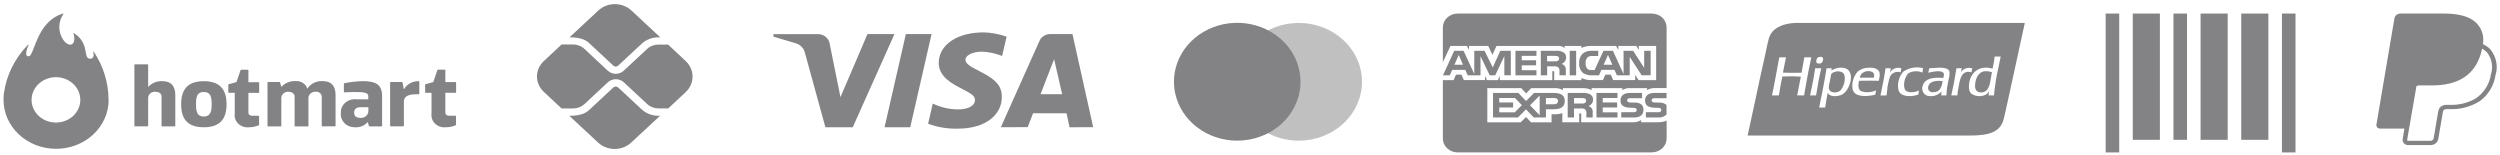
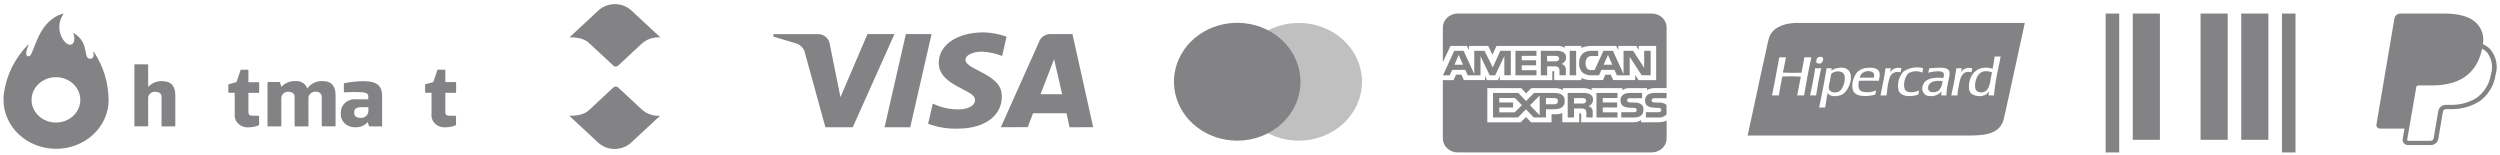
<svg xmlns="http://www.w3.org/2000/svg" width="354" height="22" viewBox="0 0 354 22" fill="none">
  <path d="M351.573 6.24C351.676 5.719 351.651 5.184 351.499 4.675C351.347 4.165 351.072 3.694 350.695 3.298C349.783 2.331 348.136 1.916 346.033 1.916H339.915C339.707 1.916 339.506 1.985 339.347 2.111C339.189 2.237 339.084 2.411 339.051 2.603L336.5 17.644C336.487 17.714 336.492 17.786 336.513 17.854C336.533 17.922 336.569 17.985 336.619 18.039C336.668 18.093 336.73 18.136 336.799 18.165C336.868 18.195 336.943 18.21 337.019 18.21H340.469L340.216 19.701C340.198 19.805 340.205 19.912 340.236 20.014C340.267 20.115 340.32 20.209 340.394 20.29C340.468 20.37 340.56 20.434 340.663 20.479C340.766 20.523 340.878 20.546 340.991 20.546H344.175C344.434 20.546 344.684 20.461 344.882 20.305C345.08 20.149 345.211 19.933 345.253 19.695L345.284 19.544L345.885 16.001L345.923 15.81V15.802C345.938 15.705 345.991 15.617 346.071 15.554C346.151 15.49 346.252 15.456 346.357 15.456H346.832C348.311 15.517 349.774 15.147 351.016 14.396C351.499 14.075 351.919 13.68 352.258 13.226C352.842 12.47 353.219 11.592 353.357 10.67C353.553 10.049 353.591 9.393 353.468 8.756C353.344 8.118 353.063 7.516 352.646 6.998C352.376 6.718 352.054 6.485 351.696 6.311L351.577 6.24H351.573ZM342.174 12.186C342.298 12.126 342.435 12.094 342.574 12.094H344.37C347.897 12.094 350.657 10.762 351.463 6.906V6.887C351.721 7.021 351.952 7.193 352.149 7.397C352.499 7.846 352.731 8.365 352.828 8.913C352.926 9.461 352.884 10.022 352.708 10.552C352.518 11.88 351.77 13.083 350.629 13.898C349.497 14.575 348.167 14.907 346.823 14.847H346.348C346.089 14.847 345.838 14.932 345.64 15.089C345.442 15.246 345.311 15.463 345.27 15.701L345.232 15.892L344.631 19.435L344.602 19.587V19.591C344.586 19.688 344.533 19.776 344.453 19.84C344.373 19.903 344.271 19.938 344.166 19.938H340.983C340.964 19.938 340.944 19.934 340.927 19.927C340.91 19.919 340.895 19.908 340.882 19.895C340.869 19.881 340.86 19.865 340.855 19.848C340.851 19.83 340.851 19.812 340.855 19.795L341.116 18.258L342.174 12.186Z" fill="#838385" />
  <path fill-rule="evenodd" clip-rule="evenodd" d="M254.171 3.25H286.713C286.047 6.31 285.396 9.3 284.746 12.279C284.608 12.91 284.47 13.54 284.333 14.17L284.239 14.597C284.068 15.385 283.895 16.177 283.716 16.891C283.262 18.704 281.582 19.187 279.133 19.187H247.464C247.843 17.496 248.21 15.769 248.583 14.031C249.032 11.912 249.485 9.777 249.969 7.673C250.028 7.413 250.082 7.146 250.136 6.88C250.238 6.376 250.34 5.871 250.484 5.397C250.905 4.004 252.373 3.33 254.171 3.25ZM273.031 12.329C272.905 13.284 274.137 13.174 274.577 12.772C274.869 12.409 275.039 11.972 275.064 11.518C275.064 11.504 275.07 11.491 275.072 11.478C274.065 11.363 273.136 11.533 273.031 12.329ZM273.088 10.077C273.125 9.943 273.162 9.809 273.19 9.667C273.371 9.662 273.578 9.646 273.795 9.63C274.79 9.556 276.012 9.464 276.063 10.295C276.064 10.629 276.017 10.961 275.925 11.283C275.889 11.433 275.854 11.585 275.826 11.738C275.826 11.762 275.816 11.786 275.812 11.81C275.693 12.372 275.624 12.941 275.608 13.513H274.878C274.872 13.314 274.892 13.116 274.937 12.922C274.688 13.227 274.338 13.449 273.94 13.552C273.543 13.655 273.121 13.635 272.737 13.495C272.496 13.343 272.318 13.118 272.235 12.859C272.152 12.599 272.169 12.321 272.282 12.071C272.585 11.13 273.739 10.91 275.156 11.035C275.244 10.851 275.276 10.648 275.249 10.447C275.098 9.821 273.532 10.182 273.029 10.3C273.048 10.222 273.068 10.15 273.088 10.077ZM279.67 12.218C279.683 12.767 279.968 13.098 280.542 13.086C281.584 13.065 281.754 12.014 281.914 11.039C281.959 10.756 282.007 10.481 282.069 10.239C281.736 10.112 281.375 10.061 281.017 10.091C280.099 10.188 279.647 11.256 279.67 12.218ZM282.148 9.722C282.275 9.175 282.372 8.6 282.445 8.003H283.297C283.203 8.503 283.099 8.996 282.996 9.488C282.687 10.815 282.469 12.159 282.344 13.512H281.572C281.577 13.37 281.595 13.228 281.625 13.088C281.633 13.039 281.643 12.989 281.65 12.939C281.64 12.907 281.598 12.97 281.557 13.036C281.538 13.066 281.517 13.094 281.495 13.122C281.411 13.227 281.311 13.321 281.198 13.399C280.868 13.565 280.494 13.637 280.121 13.608C279.747 13.578 279.392 13.448 279.097 13.233C278.882 12.967 278.777 12.639 278.8 12.308C278.774 10.543 280.057 9.105 282.151 9.722L282.148 9.722ZM258.96 12.476C259.048 13.234 260.172 13.241 260.624 12.791C261.09 12.207 261.295 11.479 261.198 10.757C261.064 9.906 259.744 9.968 259.297 10.48C259.258 10.654 259.226 10.842 259.194 11.035C259.17 11.174 259.147 11.316 259.118 11.461C259.099 11.557 259.076 11.654 259.051 11.751C258.978 11.986 258.947 12.232 258.959 12.477L258.96 12.476ZM259.316 10.002C259.596 9.806 259.921 9.674 260.265 9.615C260.609 9.557 260.963 9.574 261.299 9.666C262.783 10.187 261.929 12.843 260.822 13.399C260.287 13.67 259.015 13.804 258.82 13.103C258.704 13.558 258.628 14.052 258.553 14.546C258.519 14.775 258.484 15.005 258.444 15.229H257.591C257.974 13.406 258.337 11.561 258.643 9.664H259.376C259.372 9.721 259.362 9.776 259.346 9.831C259.33 9.885 259.32 9.941 259.316 9.998V10.002ZM259.297 10.018L259.316 10.002C259.317 10.015 259.306 10.017 259.297 10.022V10.018ZM263.34 10.998H265.342C265.528 10.283 265.083 10.052 264.469 10.073C264.195 10.081 263.932 10.178 263.726 10.347C263.519 10.515 263.384 10.745 263.34 10.998ZM263.023 10.166C263.429 9.805 263.967 9.6 264.529 9.593C265.232 9.543 265.923 9.68 266.115 10.201C266.195 10.508 266.187 10.829 266.093 11.133C266.071 11.237 266.049 11.339 266.035 11.44C265.115 11.418 264.16 11.413 263.238 11.44C263.094 12.008 263.097 12.661 263.536 12.916C263.88 13.028 264.246 13.075 264.61 13.052C264.974 13.03 265.33 12.94 265.656 12.786C265.642 12.865 265.625 12.942 265.608 13.019C265.577 13.15 265.553 13.282 265.537 13.415C264.169 13.726 262.46 13.772 262.307 12.49C262.211 11.658 262.467 10.825 263.022 10.166H263.023ZM257.018 9.722C257.018 9.696 257.018 9.67 257.037 9.667H257.889C257.596 10.902 257.36 12.193 257.156 13.512H256.304C256.574 12.279 256.83 11.033 257.018 9.722ZM277.649 10.277C277.794 10.009 278.04 9.801 278.34 9.692C278.64 9.582 278.973 9.58 279.274 9.686C279.242 9.793 279.218 9.902 279.2 10.012C279.186 10.09 279.173 10.167 279.156 10.241C277.82 9.889 277.555 11.059 277.371 12.127C277.349 12.258 277.324 12.387 277.302 12.502C277.227 12.835 277.184 13.173 277.173 13.513H276.301C276.587 12.269 276.831 10.987 277.034 9.668H277.788C277.757 9.764 277.735 9.863 277.722 9.963C277.708 10.07 277.683 10.175 277.648 10.277H277.649ZM269.622 11.867C269.597 12.116 269.624 12.367 269.702 12.607C269.972 13.258 271.135 13.105 271.743 12.81C271.724 12.897 271.709 12.983 271.693 13.07C271.672 13.185 271.652 13.299 271.624 13.405C270.511 13.764 269.137 13.713 268.827 12.777C268.724 12.32 268.732 11.848 268.848 11.394C268.965 10.94 269.188 10.515 269.501 10.151C269.897 9.871 270.357 9.681 270.845 9.594C271.333 9.507 271.836 9.527 272.314 9.652C272.303 9.739 272.287 9.821 272.272 9.904C272.251 10.026 272.229 10.15 272.217 10.281C271.897 10.138 271.544 10.073 271.19 10.092C270.837 10.112 270.494 10.215 270.195 10.392C269.844 10.816 269.644 11.332 269.622 11.867H269.622ZM267.605 10.314C267.739 10.036 267.981 9.815 268.282 9.695C268.583 9.575 268.921 9.565 269.23 9.667C269.219 9.75 269.204 9.833 269.183 9.915C269.156 10.022 269.138 10.13 269.13 10.24C268.972 10.186 268.803 10.164 268.635 10.176C268.466 10.188 268.303 10.233 268.155 10.308C268.007 10.383 267.878 10.487 267.776 10.613C267.674 10.738 267.603 10.882 267.566 11.035C267.385 11.617 267.27 12.215 267.221 12.819C267.192 13.063 267.164 13.299 267.128 13.514H266.277C266.31 13.346 266.345 13.179 266.379 13.012C266.605 11.918 266.831 10.824 266.99 9.669H267.743C267.723 9.755 267.706 9.842 267.69 9.929C267.661 10.062 267.637 10.196 267.605 10.314ZM255.099 10.295C255.236 9.573 255.374 8.851 255.495 8.114H256.486C256.097 9.87 255.767 11.684 255.456 13.512H254.484C254.572 12.996 254.671 12.495 254.774 11.993C254.852 11.614 254.929 11.235 255 10.85C254.207 10.8 253.411 10.792 252.617 10.826L252.384 10.831C252.213 11.566 252.084 12.34 251.955 13.115C251.933 13.247 251.911 13.376 251.888 13.512H250.914C251.179 12.284 251.409 11.024 251.64 9.764C251.74 9.213 251.842 8.663 251.945 8.115H252.896C252.817 8.462 252.75 8.824 252.682 9.183C252.614 9.543 252.542 9.92 252.461 10.278C253.139 10.325 253.849 10.315 254.557 10.304L255.099 10.295ZM258.047 8.112C258.297 8.319 258.078 8.816 257.907 8.925C257.812 8.979 257.702 9.008 257.59 9.008C257.479 9.008 257.369 8.979 257.273 8.925C257.107 8.772 257.205 8.359 257.314 8.223C257.355 8.175 257.406 8.136 257.464 8.107C257.522 8.078 257.585 8.061 257.651 8.056C257.717 8.038 257.787 8.033 257.856 8.042C257.924 8.052 257.99 8.076 258.047 8.112Z" fill="#838385" />
  <path d="M233.881 21.584H206.421C205.86 21.584 205.323 21.377 204.927 21.009C204.531 20.64 204.308 20.14 204.308 19.618V11.344H205.83L206.173 10.57H206.941L207.283 11.341H210.277V10.755L210.545 11.345H212.099L212.367 10.745V11.343H219.807V10.077H219.948C220.047 10.077 220.076 10.089 220.076 10.245V11.345H223.926V11.047C224.345 11.243 224.807 11.344 225.275 11.342H226.974L227.321 10.572H228.09L228.429 11.342H231.55V10.613L232.016 11.346H234.512V6.506H232.041V7.078L231.696 6.506H229.156V7.078L228.839 6.506H225.408C224.888 6.482 224.371 6.581 223.904 6.796L223.923 6.789V6.506H221.557V6.789C221.271 6.579 220.91 6.478 220.547 6.507H211.906L211.327 7.757L210.731 6.507H208.008V7.079L207.707 6.507H205.385L204.308 8.802V3.884C204.308 3.363 204.531 2.863 204.927 2.494C205.323 2.125 205.86 1.918 206.421 1.918H233.881C234.441 1.918 234.978 2.125 235.374 2.494C235.77 2.863 235.993 3.363 235.993 3.884V12.473H234.347C234.32 12.473 234.288 12.473 234.254 12.473C233.886 12.472 233.527 12.573 233.221 12.762H233.228V12.478H230.791C230.41 12.458 230.033 12.559 229.721 12.764H229.727V12.48H225.372V12.764C225.016 12.576 224.614 12.478 224.205 12.48H221.3V12.764C220.925 12.54 220.479 12.44 220.036 12.48H216.83L216.095 13.221L215.407 12.48H210.605V17.322H215.325L216.083 16.57L216.797 17.322H219.7V16.181H220.105C220.494 16.196 220.882 16.137 221.245 16.007L221.226 16.014V17.316H223.62V16.055H223.736C223.881 16.055 223.896 16.06 223.896 16.197V17.317H231.169H231.263C231.664 17.317 232.057 17.208 232.393 17.002H232.384V17.312H234.692H234.802C235.219 17.312 235.632 17.233 236.014 17.079L235.995 17.086V19.612C235.995 20.134 235.772 20.634 235.376 21.002C234.979 21.371 234.442 21.578 233.882 21.578L233.881 21.584ZM222.883 16.636H221.987V13.163H224.044C224.415 13.131 224.789 13.189 225.129 13.331L225.115 13.326C225.254 13.396 225.37 13.5 225.451 13.626C225.532 13.753 225.574 13.897 225.575 14.044V14.099V14.13C225.575 14.319 225.515 14.504 225.404 14.662C225.292 14.82 225.134 14.945 224.947 15.02H224.94C225.111 15.076 225.262 15.177 225.374 15.31C225.498 15.501 225.551 15.726 225.523 15.948V16.63H224.629V16.195C224.672 15.959 224.621 15.716 224.486 15.512C224.393 15.447 224.286 15.399 224.173 15.373C224.06 15.347 223.943 15.342 223.827 15.359H222.88V16.627L222.883 16.636ZM222.883 13.882V14.663H223.965C224.118 14.676 224.272 14.651 224.411 14.589H224.406C224.462 14.555 224.508 14.509 224.541 14.454C224.573 14.399 224.59 14.337 224.59 14.274V14.259C224.594 14.197 224.579 14.134 224.546 14.079C224.514 14.023 224.466 13.978 224.406 13.948C224.273 13.892 224.126 13.869 223.98 13.882H222.883ZM214.939 16.635H211.413V13.162H214.994L216.091 14.299L217.223 13.162H220.069C221.08 13.162 221.57 13.536 221.57 14.305C221.57 15.087 221.063 15.468 220.021 15.468H218.908V16.631H217.177L216.081 15.484L214.94 16.631L214.939 16.635ZM218.016 13.537L216.65 14.905L218.016 16.318V13.537ZM212.296 15.221V15.909H214.485L215.497 14.892L214.524 13.88H212.294V14.511H214.252V15.219L212.296 15.221ZM218.903 13.883V14.767H220.054C220.406 14.767 220.613 14.6 220.613 14.308C220.613 14.029 220.427 13.883 220.068 13.883L218.903 13.883ZM234.78 16.637H233.06V15.891H234.773C234.902 15.907 235.032 15.876 235.136 15.804C235.169 15.775 235.195 15.741 235.213 15.702C235.232 15.664 235.241 15.622 235.24 15.58V15.567C235.24 15.526 235.231 15.485 235.212 15.447C235.194 15.409 235.167 15.376 235.132 15.349C235.042 15.288 234.93 15.26 234.818 15.272L234.653 15.267C233.849 15.247 232.939 15.224 232.939 14.197C232.939 13.697 233.275 13.164 234.215 13.164H235.986V13.903H234.362C234.237 13.889 234.11 13.913 233.999 13.969C233.956 13.996 233.921 14.033 233.898 14.076C233.875 14.12 233.865 14.168 233.87 14.217V14.226C233.87 14.281 233.888 14.335 233.923 14.38C233.958 14.425 234.008 14.458 234.065 14.475C234.176 14.507 234.293 14.52 234.41 14.514L234.894 14.525C235.257 14.491 235.621 14.592 235.905 14.806C235.931 14.826 235.955 14.848 235.976 14.871L235.987 16.193C235.84 16.354 235.652 16.478 235.441 16.555C235.229 16.633 235.001 16.66 234.775 16.637H234.78ZM231.304 16.637H229.568V15.891H231.295C231.425 15.907 231.556 15.876 231.661 15.804C231.693 15.775 231.719 15.74 231.737 15.702C231.755 15.663 231.765 15.622 231.765 15.58V15.572C231.765 15.53 231.755 15.488 231.735 15.45C231.717 15.411 231.69 15.377 231.656 15.349C231.563 15.288 231.45 15.26 231.336 15.272L231.173 15.267C230.371 15.247 229.462 15.224 229.462 14.197C229.462 13.697 229.796 13.164 230.735 13.164H232.521V13.903H230.897C230.772 13.889 230.646 13.913 230.536 13.969C230.491 13.999 230.454 14.039 230.431 14.086C230.408 14.133 230.399 14.186 230.404 14.238C230.41 14.29 230.431 14.339 230.465 14.381C230.498 14.423 230.544 14.456 230.596 14.476C230.709 14.508 230.828 14.521 230.946 14.515L231.427 14.526C231.793 14.493 232.158 14.595 232.446 14.808C232.543 14.909 232.616 15.027 232.661 15.155C232.707 15.283 232.723 15.417 232.711 15.55C232.711 16.274 232.245 16.643 231.312 16.643L231.304 16.637ZM229.036 16.637H226.061V13.164H229.033V13.881H226.95V14.512H228.984V15.22H226.95V15.909H229.036V16.632V16.637ZM230.769 10.666H228.955L228.608 9.892H226.757L226.421 10.666H225.378C224.91 10.688 224.45 10.551 224.083 10.28H224.089C223.914 10.101 223.781 9.89 223.699 9.661C223.617 9.431 223.588 9.188 223.612 8.948V8.955C223.589 8.71 223.619 8.463 223.702 8.229C223.785 7.996 223.919 7.781 224.094 7.597C224.279 7.446 224.495 7.333 224.728 7.264C224.962 7.194 225.209 7.171 225.453 7.194H226.309V7.934H225.464C225.34 7.919 225.215 7.93 225.096 7.965C224.977 8.001 224.869 8.06 224.778 8.139C224.59 8.364 224.498 8.646 224.522 8.93C224.494 9.221 224.582 9.512 224.769 9.747C224.944 9.881 225.169 9.945 225.394 9.926H225.79L227.049 7.197H228.388L229.895 10.476V7.191H231.251L232.815 9.608V7.191H233.732V10.66H232.46L230.769 8.055V10.66V10.666ZM227.692 7.783L227.079 9.166H228.308L227.692 7.783ZM219.067 10.664H218.178V7.191H220.229C220.604 7.156 220.981 7.216 221.322 7.365L221.309 7.36C221.445 7.431 221.559 7.534 221.639 7.66C221.718 7.785 221.76 7.928 221.761 8.073V8.131V8.153C221.762 8.343 221.703 8.528 221.593 8.687C221.483 8.846 221.326 8.972 221.141 9.05H221.134C221.304 9.11 221.456 9.21 221.572 9.34C221.697 9.532 221.75 9.758 221.72 9.982V10.658H220.822V10.224V10.158C220.855 9.944 220.804 9.726 220.679 9.544C220.586 9.481 220.48 9.435 220.368 9.409C220.256 9.384 220.14 9.379 220.026 9.396H219.076V10.658L219.067 10.664ZM219.067 7.916V8.686H220.149C220.302 8.702 220.457 8.676 220.595 8.613H220.589C220.645 8.581 220.692 8.536 220.725 8.482C220.757 8.429 220.775 8.369 220.776 8.307V8.284C220.78 8.222 220.765 8.16 220.731 8.106C220.698 8.051 220.649 8.007 220.589 7.979C220.455 7.925 220.309 7.903 220.163 7.913L219.067 7.916ZM209.638 10.663H207.828L207.485 9.89H205.628L205.283 10.663H204.323L205.918 7.191H207.242L208.756 10.474V7.194H210.21L211.376 9.547L212.447 7.194H213.93V10.662H213.013V7.948L211.722 10.663H210.94L209.638 7.944V10.663ZM206.556 7.783L205.948 9.166H207.16L206.556 7.783ZM223.179 10.663H222.271V7.191H223.18V10.659L223.179 10.663ZM217.56 10.663H214.589V7.191H217.563V7.912H215.478V8.537H217.512V9.249H215.476V9.944H217.563V10.66L217.56 10.663Z" fill="#838385" />
  <path d="M298.161 1.918H300.081V21.585H298.161V1.918Z" fill="#838385" />
-   <path d="M307.763 1.918H309.683V19.797H307.763V1.918Z" fill="#838385" />
  <path d="M302 1.918H305.841V19.797H302V1.918Z" fill="#838385" />
  <path d="M311.601 1.918H315.442V19.797H311.601V1.918Z" fill="#838385" />
  <path d="M317.36 1.918H321.201V19.797H317.36V1.918Z" fill="#838385" />
  <path d="M323.124 1.918H325.044V21.585H323.124V1.918Z" fill="#838385" />
  <path opacity="0.5" d="M183.909 19.919C182.138 19.919 180.408 19.431 178.936 18.515C177.464 17.599 176.316 16.297 175.639 14.774C174.961 13.251 174.784 11.575 175.129 9.959C175.475 8.342 176.327 6.857 177.579 5.691C178.831 4.526 180.426 3.732 182.163 3.41C183.899 3.089 185.699 3.254 187.334 3.884C188.97 4.515 190.368 5.584 191.352 6.954C192.335 8.325 192.86 9.936 192.86 11.585C192.858 13.794 191.914 15.913 190.235 17.476C188.557 19.038 186.282 19.917 183.909 19.919Z" fill="#838385" />
  <path d="M175.201 19.917C173.127 19.919 171.117 19.252 169.513 18.029C167.909 16.805 166.81 15.102 166.404 13.208C165.998 11.315 166.309 9.349 167.285 7.646C168.261 5.943 169.842 4.607 171.757 3.867C173.672 3.128 175.804 3.029 177.788 3.589C179.773 4.148 181.487 5.331 182.64 6.936C183.792 8.541 184.312 10.469 184.109 12.39C183.906 14.312 182.994 16.108 181.527 17.473C179.85 19.037 177.574 19.916 175.201 19.917Z" fill="#838385" />
  <path d="M19.03 17.814V9.185C19.03 9.174 19.032 9.164 19.036 9.154C19.04 9.144 19.047 9.136 19.055 9.128C19.062 9.121 19.072 9.115 19.082 9.111C19.093 9.107 19.104 9.105 19.115 9.106H20.894C20.917 9.106 20.938 9.114 20.954 9.129C20.97 9.143 20.979 9.164 20.979 9.185V12.294H21.006C21.245 12.029 21.547 11.818 21.888 11.679C22.229 11.539 22.6 11.475 22.972 11.491C24.37 11.491 24.823 12.343 24.823 13.474V17.815C24.823 17.836 24.813 17.856 24.797 17.871C24.79 17.878 24.78 17.884 24.77 17.888C24.759 17.892 24.748 17.894 24.737 17.894H22.96C22.948 17.894 22.937 17.892 22.927 17.888C22.916 17.884 22.907 17.878 22.899 17.871C22.883 17.856 22.874 17.836 22.874 17.815V13.634C22.874 13.143 22.326 12.993 21.975 12.993C21.726 12.982 21.481 13.062 21.295 13.217C21.109 13.372 20.996 13.589 20.98 13.821V17.814C20.98 17.835 20.971 17.855 20.955 17.87C20.939 17.885 20.918 17.893 20.895 17.893H19.115C19.093 17.893 19.071 17.885 19.055 17.87C19.039 17.855 19.03 17.834 19.03 17.814Z" fill="#838385" />
  <path d="M33.239 16.115V13.14H32.416C32.394 13.14 32.372 13.132 32.356 13.117C32.341 13.103 32.332 13.082 32.332 13.062V11.995C32.332 11.978 32.337 11.963 32.347 11.949C32.358 11.936 32.372 11.926 32.389 11.921L33.485 11.622L34.07 9.92C34.075 9.909 34.084 9.899 34.094 9.892C34.104 9.884 34.117 9.879 34.129 9.877H35.09C35.101 9.877 35.112 9.879 35.123 9.882C35.133 9.886 35.142 9.892 35.15 9.9C35.158 9.907 35.165 9.916 35.169 9.925C35.173 9.935 35.175 9.946 35.175 9.956V11.636H36.614C36.637 11.636 36.658 11.644 36.674 11.659C36.69 11.674 36.699 11.694 36.699 11.715V13.078C36.699 13.088 36.697 13.098 36.693 13.108C36.688 13.117 36.682 13.126 36.674 13.133C36.666 13.14 36.657 13.146 36.646 13.149C36.636 13.153 36.625 13.155 36.613 13.154H35.175V15.928C35.175 16.216 35.35 16.392 35.781 16.392H36.603C36.626 16.392 36.647 16.4 36.663 16.415C36.679 16.43 36.688 16.45 36.688 16.471V17.668C36.687 17.684 36.682 17.7 36.672 17.713C36.663 17.727 36.649 17.737 36.633 17.743C36.203 17.927 35.736 18.023 35.262 18.024C34.987 18.053 34.708 18.024 34.446 17.938C34.184 17.852 33.947 17.712 33.752 17.528C33.557 17.344 33.41 17.121 33.321 16.876C33.232 16.632 33.204 16.371 33.239 16.115Z" fill="#838385" />
  <path d="M61.105 16.115V13.141H60.282C60.26 13.141 60.238 13.133 60.222 13.118C60.206 13.103 60.197 13.083 60.197 13.062V11.994C60.198 11.978 60.203 11.962 60.214 11.949C60.224 11.935 60.239 11.925 60.255 11.92L61.352 11.622L61.936 9.917C61.941 9.902 61.952 9.889 61.967 9.879C61.981 9.87 61.998 9.865 62.016 9.865H62.975C62.986 9.865 62.998 9.867 63.008 9.871C63.019 9.875 63.028 9.88 63.036 9.888C63.044 9.895 63.05 9.904 63.054 9.914C63.059 9.924 63.06 9.934 63.06 9.944V11.624H64.5C64.522 11.624 64.544 11.633 64.56 11.647C64.576 11.662 64.585 11.682 64.585 11.703V13.066C64.585 13.076 64.582 13.086 64.578 13.096C64.574 13.105 64.567 13.114 64.559 13.121C64.551 13.128 64.542 13.134 64.531 13.137C64.521 13.141 64.51 13.143 64.499 13.143H63.06V15.925C63.06 16.213 63.235 16.39 63.666 16.39H64.489C64.511 16.39 64.533 16.398 64.549 16.413C64.564 16.428 64.573 16.448 64.573 16.469V17.666C64.573 17.682 64.567 17.697 64.558 17.71C64.548 17.723 64.534 17.733 64.518 17.74C64.088 17.924 63.621 18.02 63.148 18.02C62.871 18.051 62.591 18.023 62.327 17.938C62.064 17.854 61.825 17.714 61.628 17.53C61.431 17.347 61.282 17.124 61.191 16.879C61.1 16.633 61.071 16.372 61.105 16.115Z" fill="#838385" />
  <path d="M37.879 17.817V11.69C37.879 11.68 37.881 11.669 37.885 11.66C37.89 11.65 37.896 11.641 37.904 11.634C37.92 11.619 37.941 11.61 37.964 11.61H39.57C39.588 11.61 39.605 11.616 39.619 11.625C39.633 11.635 39.644 11.649 39.649 11.664L39.836 12.287H39.863C40.1 12.021 40.401 11.81 40.74 11.67C41.08 11.531 41.45 11.466 41.821 11.482C42.184 11.447 42.549 11.53 42.855 11.716C43.16 11.902 43.388 12.18 43.499 12.504H43.551C43.775 12.174 44.088 11.906 44.459 11.727C44.831 11.548 45.247 11.463 45.665 11.482C47.063 11.482 47.516 12.335 47.516 13.466V17.807C47.516 17.818 47.513 17.828 47.509 17.838C47.505 17.847 47.498 17.856 47.491 17.863C47.483 17.871 47.473 17.876 47.463 17.88C47.453 17.884 47.442 17.886 47.431 17.886H45.644C45.633 17.886 45.622 17.884 45.612 17.88C45.601 17.876 45.592 17.871 45.584 17.863C45.576 17.856 45.57 17.847 45.566 17.838C45.561 17.828 45.559 17.818 45.559 17.807V13.666C45.553 13.569 45.526 13.475 45.48 13.387C45.433 13.3 45.368 13.223 45.289 13.16C45.211 13.097 45.119 13.049 45.019 13.019C44.92 12.989 44.816 12.979 44.712 12.987C44.464 12.974 44.219 13.048 44.027 13.194C43.835 13.341 43.71 13.55 43.676 13.779V17.818C43.676 17.828 43.674 17.838 43.67 17.848C43.666 17.858 43.66 17.867 43.651 17.874C43.644 17.882 43.634 17.888 43.623 17.892C43.613 17.895 43.602 17.897 43.591 17.897H41.801C41.779 17.896 41.758 17.887 41.742 17.873C41.727 17.858 41.718 17.838 41.718 17.818V13.666C41.718 13.175 41.193 12.987 40.808 12.987C40.557 12.986 40.314 13.075 40.133 13.238C39.951 13.4 39.844 13.621 39.835 13.855V17.818C39.835 17.838 39.826 17.858 39.811 17.873C39.796 17.887 39.775 17.896 39.753 17.897H37.966C37.949 17.897 37.932 17.893 37.918 17.884C37.903 17.876 37.892 17.863 37.885 17.848C37.881 17.838 37.879 17.828 37.879 17.817Z" fill="#838385" />
  <path d="M48.691 12.998V11.857C48.692 11.839 48.699 11.822 48.711 11.808C48.724 11.794 48.74 11.784 48.759 11.78C49.616 11.607 50.488 11.511 51.364 11.492C53.09 11.492 54.106 11.88 54.106 13.614V17.816C54.106 17.826 54.104 17.837 54.099 17.846C54.095 17.856 54.089 17.865 54.081 17.872C54.073 17.879 54.064 17.885 54.053 17.889C54.043 17.893 54.032 17.895 54.021 17.895H52.318C52.3 17.895 52.282 17.889 52.268 17.879C52.254 17.868 52.243 17.853 52.239 17.836L52.053 17.216H52.129C51.911 17.493 51.62 17.713 51.283 17.854C50.947 17.995 50.577 18.052 50.21 18.02C49.937 18.021 49.667 17.968 49.418 17.866C49.169 17.763 48.945 17.613 48.762 17.424C48.579 17.236 48.44 17.014 48.355 16.773C48.27 16.531 48.241 16.276 48.269 16.023C48.247 15.75 48.291 15.475 48.397 15.22C48.504 14.964 48.671 14.734 48.885 14.546C49.1 14.359 49.357 14.218 49.637 14.135C49.918 14.052 50.215 14.028 50.507 14.066H52.151V13.654C52.151 13.143 51.74 13.029 50.178 13.029C49.516 13.029 48.807 13.078 48.779 13.078C48.756 13.078 48.734 13.069 48.718 13.055C48.701 13.04 48.692 13.02 48.691 12.998V12.998ZM52.151 15.183H51.078C50.51 15.183 50.146 15.384 50.146 15.949C50.146 16.556 50.612 16.694 51.064 16.694C51.21 16.702 51.356 16.681 51.492 16.632C51.629 16.584 51.753 16.509 51.856 16.413C51.96 16.317 52.041 16.202 52.093 16.075C52.146 15.948 52.169 15.813 52.162 15.677V15.166L52.151 15.183Z" fill="#838385" />
-   <path d="M55.242 17.818V11.691C55.242 11.671 55.25 11.651 55.265 11.636C55.281 11.622 55.302 11.613 55.324 11.612H56.914C56.934 11.612 56.953 11.618 56.968 11.63C56.983 11.642 56.993 11.658 56.996 11.677L57.183 12.632H57.21C57.409 12.28 57.709 11.988 58.077 11.786C58.444 11.585 58.865 11.482 59.291 11.491C59.314 11.491 59.335 11.499 59.351 11.514C59.367 11.529 59.376 11.549 59.376 11.57V13.271C59.376 13.292 59.367 13.312 59.351 13.327C59.335 13.342 59.314 13.35 59.291 13.35H58.836C57.611 13.35 57.191 13.807 57.191 14.371V17.808C57.191 17.828 57.183 17.848 57.167 17.863C57.152 17.877 57.131 17.886 57.109 17.887H55.332C55.31 17.889 55.288 17.883 55.27 17.87C55.253 17.857 55.242 17.839 55.239 17.818H55.242Z" fill="#838385" />
-   <path d="M25.651 14.757C25.651 12.76 26.49 11.494 28.858 11.494C31.227 11.494 32.08 12.77 32.08 14.757C32.08 16.743 31.241 18.02 28.858 18.02C26.476 18.02 25.651 16.766 25.651 14.757ZM27.756 14.757C27.756 15.837 27.926 16.498 28.853 16.498C29.779 16.498 29.972 15.836 29.972 14.757C29.972 13.678 29.799 13.026 28.853 13.026C27.906 13.026 27.756 13.68 27.756 14.757Z" fill="#838385" />
  <path d="M15.37 14.134C15.366 11.737 14.648 9.388 13.297 7.348C13.256 7.289 13.187 7.313 13.204 7.374C13.305 7.721 13.329 8.351 12.737 8.313C11.685 8.247 12.773 6.148 10.461 4.693C10.453 4.685 10.441 4.681 10.43 4.681C10.418 4.68 10.406 4.684 10.397 4.691C10.388 4.697 10.382 4.707 10.38 4.718C10.377 4.728 10.379 4.739 10.385 4.749C10.544 5.029 10.637 5.905 10.272 6.204C9.978 6.444 9.45 6.378 8.92 5.591C8.568 5.047 8.387 4.422 8.396 3.787C8.405 3.152 8.605 2.532 8.972 1.997C9.016 1.931 8.955 1.905 8.906 1.92C5.722 2.899 5.088 6.392 4.411 7.66C4.298 7.875 4.2 7.984 4.005 7.974C3.427 7.939 3.843 6.788 4.043 6.386C4.048 6.377 4.048 6.366 4.045 6.356C4.042 6.346 4.035 6.337 4.026 6.331C4.016 6.325 4.005 6.322 3.994 6.323C3.983 6.324 3.972 6.328 3.964 6.335C2.107 8.235 0.919 10.62 0.561 13.167C0.561 13.108 0.534 13.376 0.517 13.573C0.517 13.651 0.511 13.728 0.5 13.805V14.085C0.484 15.923 1.252 17.691 2.636 19.002C4.021 20.312 5.907 21.057 7.881 21.072C9.855 21.087 11.755 20.372 13.162 19.083C14.569 17.794 15.369 16.037 15.386 14.199C15.374 14.179 15.368 14.157 15.37 14.134ZM7.901 17.354C7.102 17.349 6.33 17.087 5.716 16.612C5.102 16.137 4.684 15.479 4.533 14.749C4.382 14.019 4.508 13.263 4.888 12.61C5.269 11.956 5.881 11.446 6.621 11.166C7.36 10.886 8.181 10.853 8.943 11.073C9.706 11.294 10.363 11.753 10.802 12.374C11.241 12.995 11.435 13.738 11.352 14.477C11.268 15.217 10.912 15.906 10.344 16.428C9.693 17.026 8.815 17.358 7.901 17.354Z" fill="#838385" />
  <path d="M90.847 15.475L87.531 12.388C87.487 12.345 87.433 12.312 87.375 12.289C87.316 12.266 87.253 12.254 87.19 12.254C87.126 12.254 87.063 12.266 87.005 12.289C86.946 12.312 86.893 12.345 86.849 12.388L83.522 15.485C83.149 15.833 82.563 16.399 80.613 16.399L84.7 20.194C85.32 20.77 86.16 21.093 87.035 21.093C87.911 21.093 88.751 20.77 89.371 20.194L93.469 16.388C92.987 16.419 92.504 16.354 92.051 16.197C91.599 16.039 91.188 15.793 90.847 15.475ZM83.521 6.192L86.848 9.292C86.892 9.335 86.945 9.368 87.004 9.391C87.062 9.414 87.125 9.426 87.189 9.426C87.252 9.426 87.315 9.414 87.374 9.391C87.433 9.368 87.486 9.335 87.53 9.292L90.824 6.225C91.171 5.898 91.59 5.645 92.052 5.483C92.515 5.322 93.009 5.257 93.501 5.292L89.403 1.484C88.784 0.908 87.944 0.584 87.068 0.584C86.192 0.584 85.352 0.908 84.733 1.484L80.646 5.28C82.585 5.28 83.179 5.874 83.521 6.192Z" fill="#838385" />
-   <path d="M97.082 8.632L94.604 6.314H93.216C92.918 6.313 92.624 6.368 92.349 6.476C92.075 6.583 91.826 6.741 91.619 6.94L88.313 10.017C88.166 10.154 87.991 10.264 87.798 10.338C87.605 10.413 87.398 10.451 87.19 10.451C86.77 10.444 86.368 10.289 86.066 10.017L82.739 6.909C82.529 6.713 82.28 6.558 82.006 6.453C81.732 6.347 81.439 6.293 81.142 6.293H79.522L77 8.653C76.381 9.23 76.034 10.012 76.034 10.827C76.034 11.643 76.381 12.425 77 13.002L79.522 15.36H81.153C81.751 15.357 82.324 15.136 82.75 14.745L86.077 11.647C86.376 11.371 86.78 11.216 87.201 11.216C87.622 11.216 88.026 11.371 88.325 11.647L91.64 14.735C91.85 14.93 92.099 15.085 92.373 15.19C92.647 15.296 92.941 15.35 93.238 15.35H94.626L97.104 13.032C97.726 12.444 98.072 11.652 98.068 10.828C98.064 10.003 97.709 9.214 97.082 8.632Z" fill="#838385" />
  <path d="M151.445 18.018L151.021 16.042H146.278L145.522 18.004L141.721 18.011C143.531 13.96 145.344 9.908 147.161 5.857C147.282 5.539 147.509 5.266 147.81 5.08C148.112 4.894 148.47 4.804 148.831 4.823C149.452 4.829 150.462 4.829 151.86 4.823L154.797 18.013L151.445 18.018ZM147.342 13.334H150.4L149.26 8.38L147.342 13.334ZM122.834 4.826H126.657L120.747 18.023H116.878C115.906 14.534 114.946 11.044 113.997 7.553C113.94 7.232 113.791 6.931 113.565 6.683C113.34 6.434 113.047 6.247 112.716 6.14C111.655 5.809 110.588 5.491 109.516 5.185V4.829H115.624C115.849 4.809 116.077 4.83 116.294 4.892C116.511 4.954 116.713 5.055 116.887 5.19C117.062 5.325 117.206 5.491 117.311 5.679C117.416 5.866 117.48 6.071 117.5 6.281C117.7 7.26 118.203 9.751 119.009 13.755L122.834 4.826ZM131.91 4.826L128.89 18.017H125.254L128.271 4.823L131.91 4.826ZM139.287 4.582C140.399 4.617 141.497 4.822 142.537 5.19L141.9 7.925C140.989 7.561 140.016 7.353 139.026 7.311C137.592 7.333 136.705 7.894 136.705 8.432C136.705 9.307 138.245 9.748 139.83 10.703C141.64 11.792 141.881 12.771 141.854 13.834C141.83 16.041 139.83 18.217 135.607 18.217C134.174 18.255 132.748 18.019 131.418 17.523L132.082 14.668C133.208 15.209 134.456 15.491 135.723 15.49C136.975 15.49 138.048 15.02 138.054 14.199C138.062 13.616 137.681 13.326 136.273 12.606C134.865 11.886 132.9 10.884 132.926 8.878C132.958 6.31 135.571 4.585 139.282 4.585L139.287 4.582Z" fill="#838385" />
</svg>